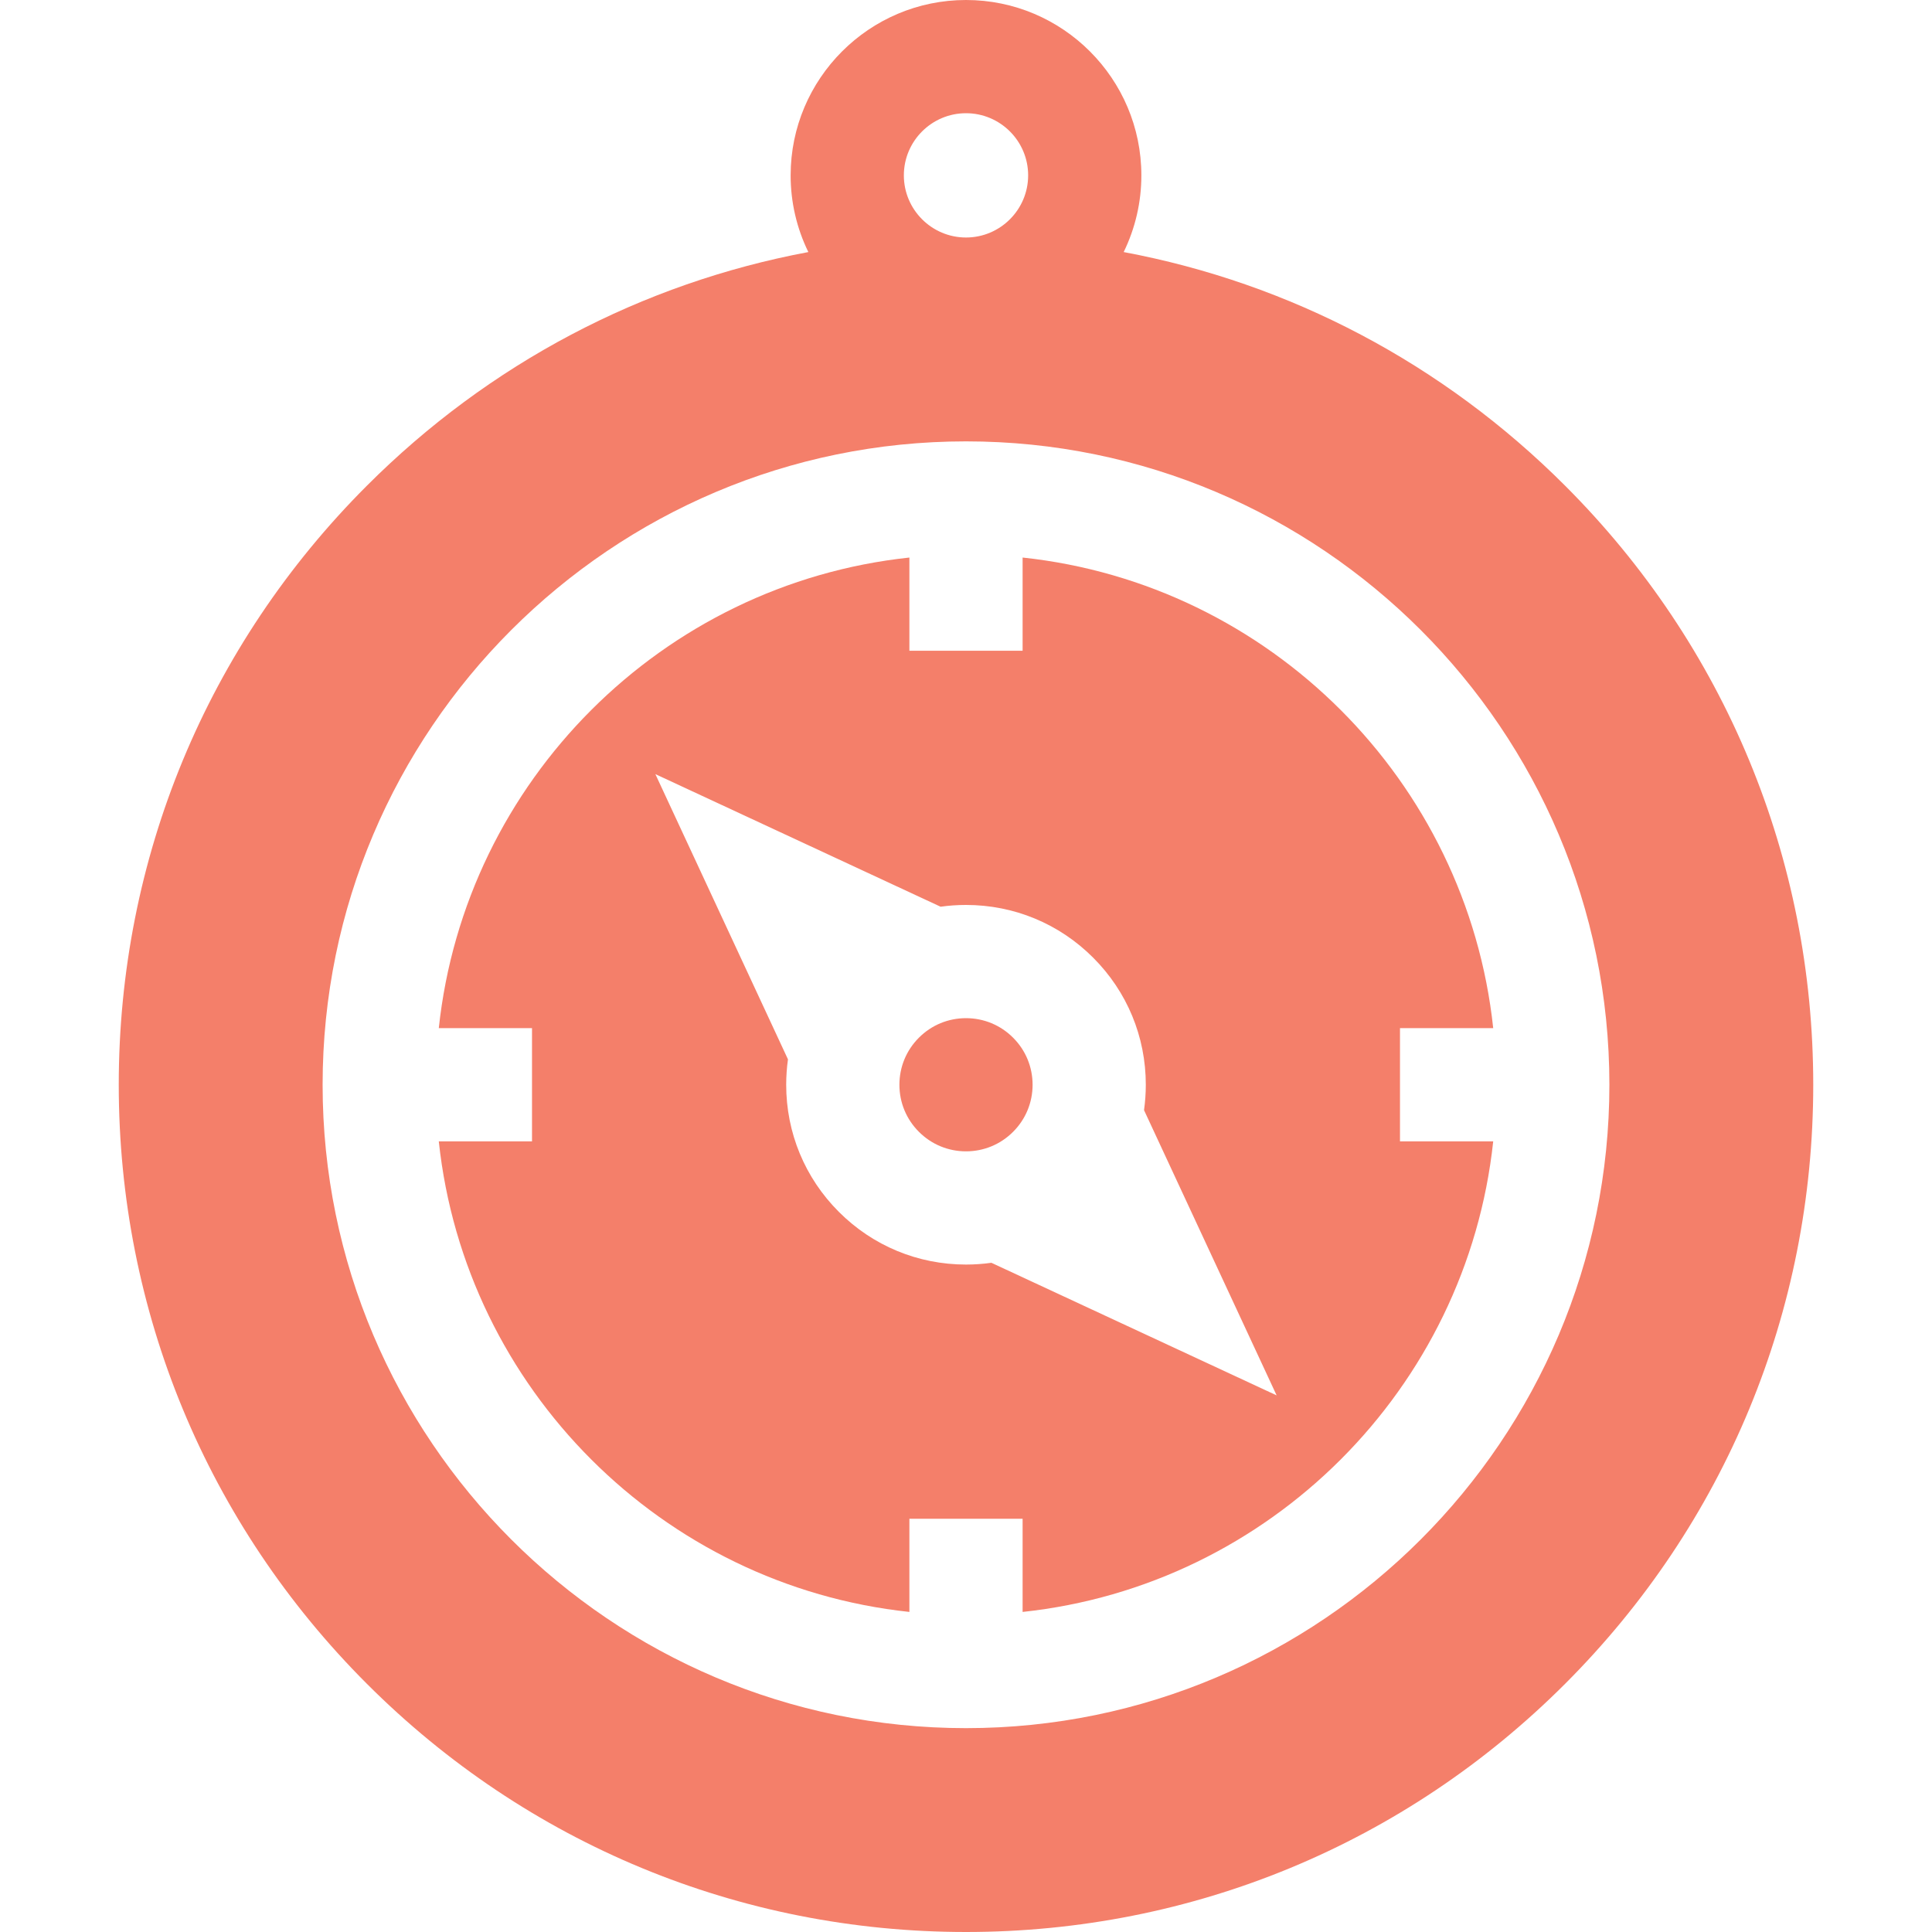
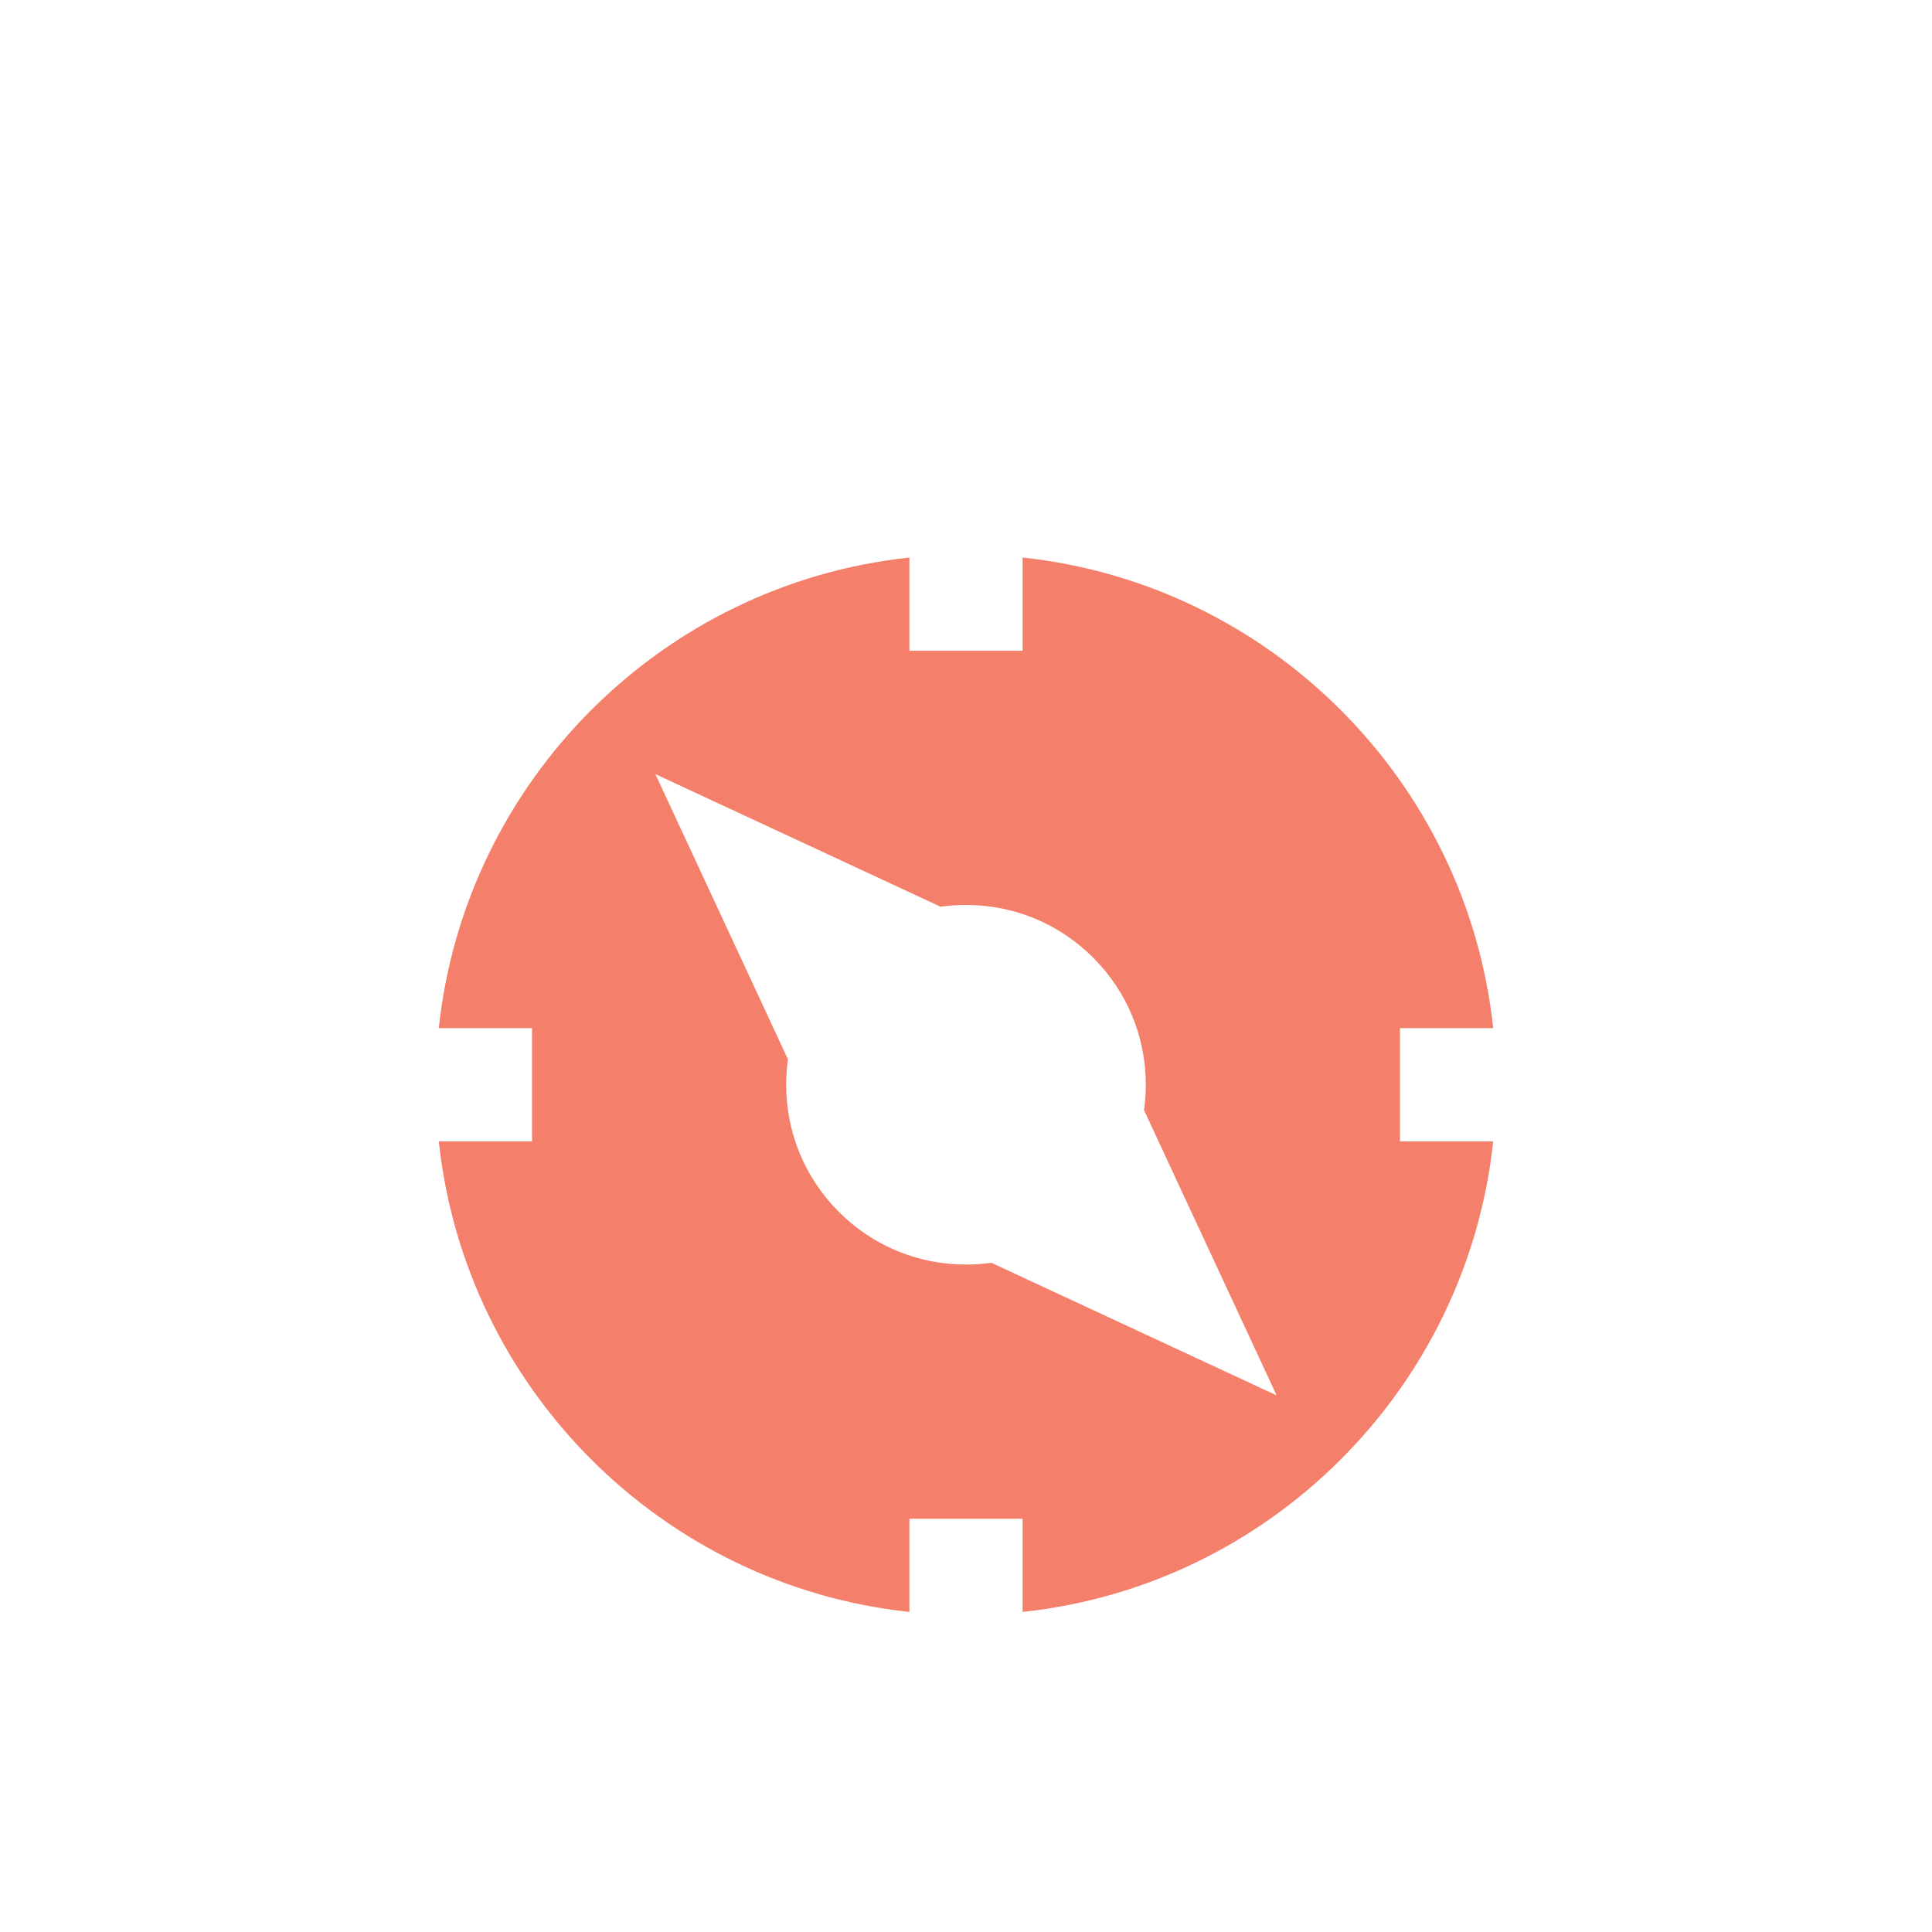
<svg xmlns="http://www.w3.org/2000/svg" width="60" height="60" viewBox="0 0 60 60" fill="none">
-   <path d="M32.068 33.688C32.068 33.136 31.853 32.616 31.462 32.226C31.072 31.835 30.552 31.62 30 31.62C29.448 31.62 28.928 31.835 28.538 32.226C28.147 32.616 27.932 33.136 27.932 33.688C27.932 34.24 28.147 34.76 28.538 35.15C28.928 35.541 29.448 35.756 30 35.756C30.552 35.756 31.072 35.541 31.462 35.15C31.853 34.76 32.068 34.24 32.068 33.688Z" fill="#F47F6A" />
-   <path d="M48.605 15.083C44.81 11.287 40.06 8.794 34.897 7.828C35.259 7.086 35.447 6.271 35.446 5.446C35.446 2.443 33.003 0 30 0C26.997 0 24.554 2.443 24.554 5.446C24.553 6.271 24.741 7.086 25.104 7.828C19.94 8.794 15.19 11.287 11.395 15.083C6.425 20.052 3.688 26.66 3.688 33.688C3.688 40.716 6.425 47.324 11.395 52.293C16.364 57.263 22.972 60 30 60C37.028 60 43.636 57.263 48.605 52.293C53.575 47.324 56.312 40.716 56.312 33.688C56.312 26.66 53.575 20.052 48.605 15.083ZM30 3.516C31.064 3.516 31.93 4.381 31.93 5.446C31.93 6.51 31.064 7.376 30 7.376C28.936 7.376 28.07 6.51 28.07 5.446C28.07 4.381 28.936 3.516 30 3.516ZM30 53.669C18.982 53.669 10.019 44.706 10.019 33.688C10.019 22.67 18.982 13.707 30 13.707C41.018 13.707 49.981 22.67 49.981 33.688C49.981 44.706 41.018 53.669 30 53.669Z" fill="#F47F6A" />
  <path d="M43.478 31.93H46.373C45.554 24.252 39.436 18.134 31.758 17.315V20.21H28.242V17.315C20.564 18.134 14.446 24.252 13.627 31.93H16.522V35.446H13.627C14.446 43.124 20.564 49.242 28.242 50.06V47.166H31.758V50.06C39.436 49.242 45.554 43.124 46.373 35.446H43.478V31.93ZM30.789 39.217C30.53 39.253 30.267 39.272 30 39.272C28.509 39.272 27.106 38.691 26.052 37.636C24.997 36.582 24.416 35.179 24.416 33.688C24.416 33.422 24.435 33.158 24.471 32.899L20.353 24.041L29.211 28.159C29.472 28.122 29.736 28.104 30 28.104C31.491 28.104 32.894 28.685 33.948 29.74C35.003 30.794 35.584 32.196 35.584 33.688C35.584 33.952 35.565 34.216 35.529 34.477L39.647 43.335L30.789 39.217Z" fill="#F47F6A" />
</svg>